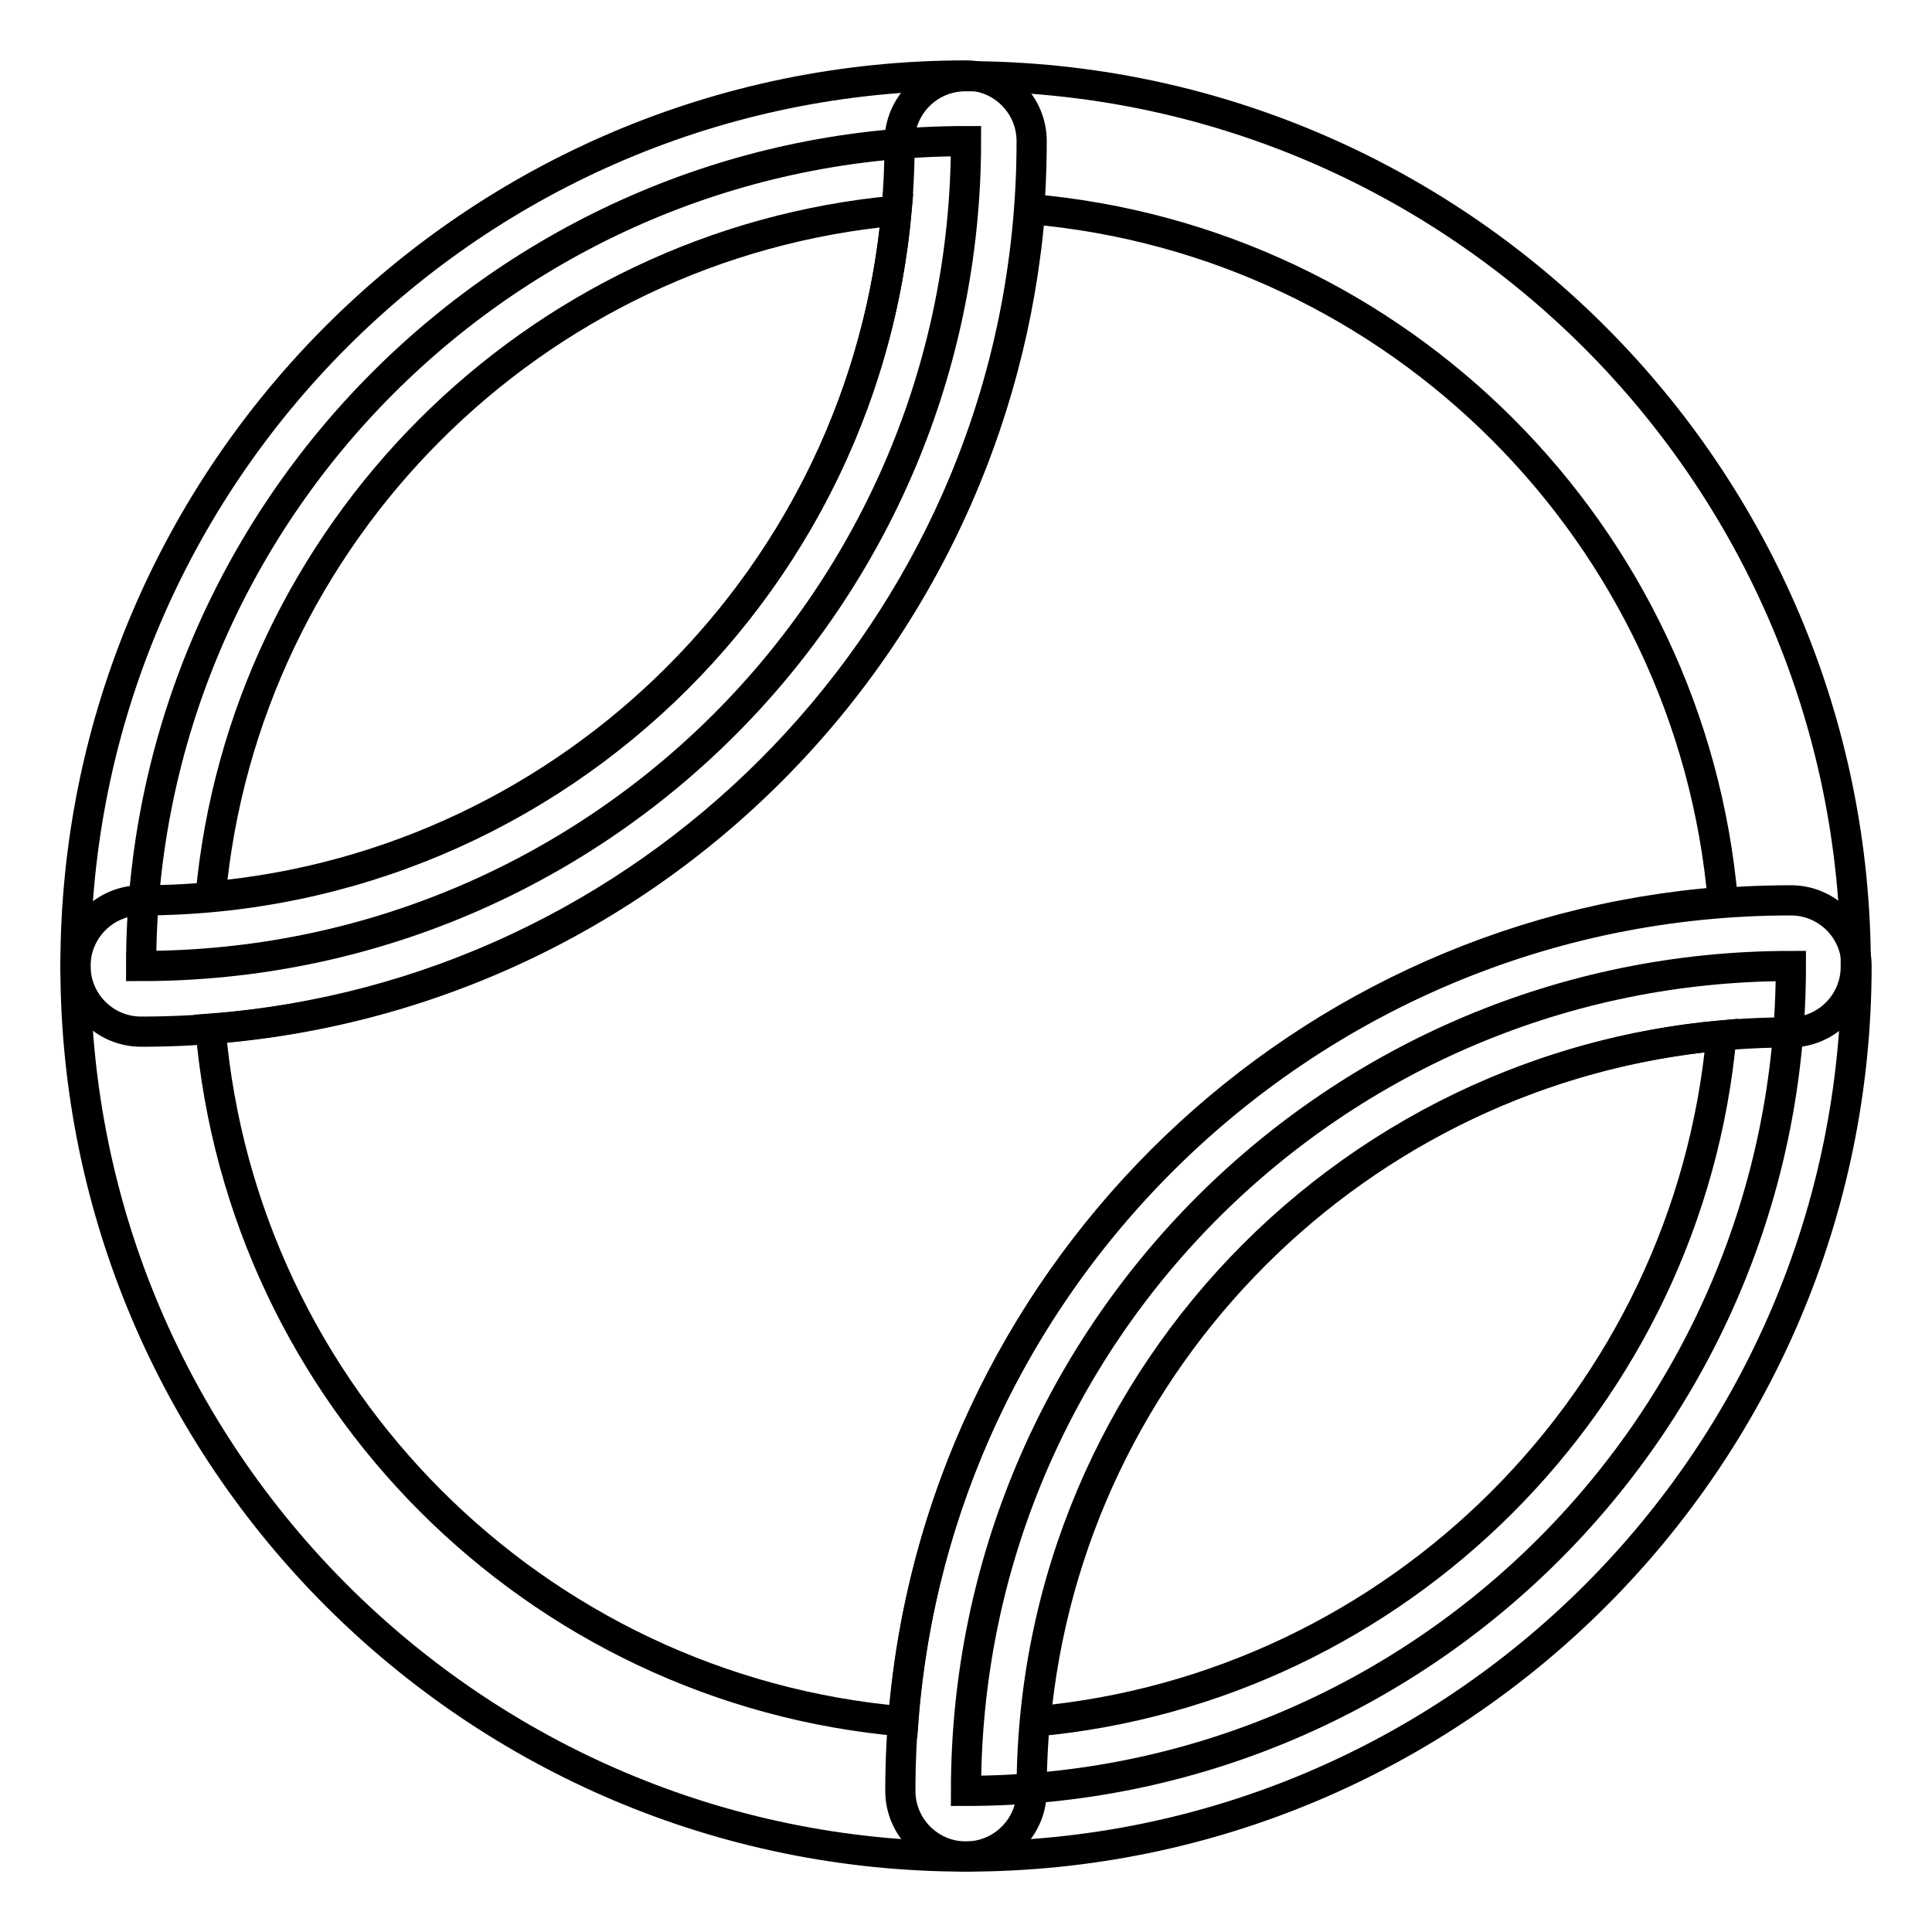
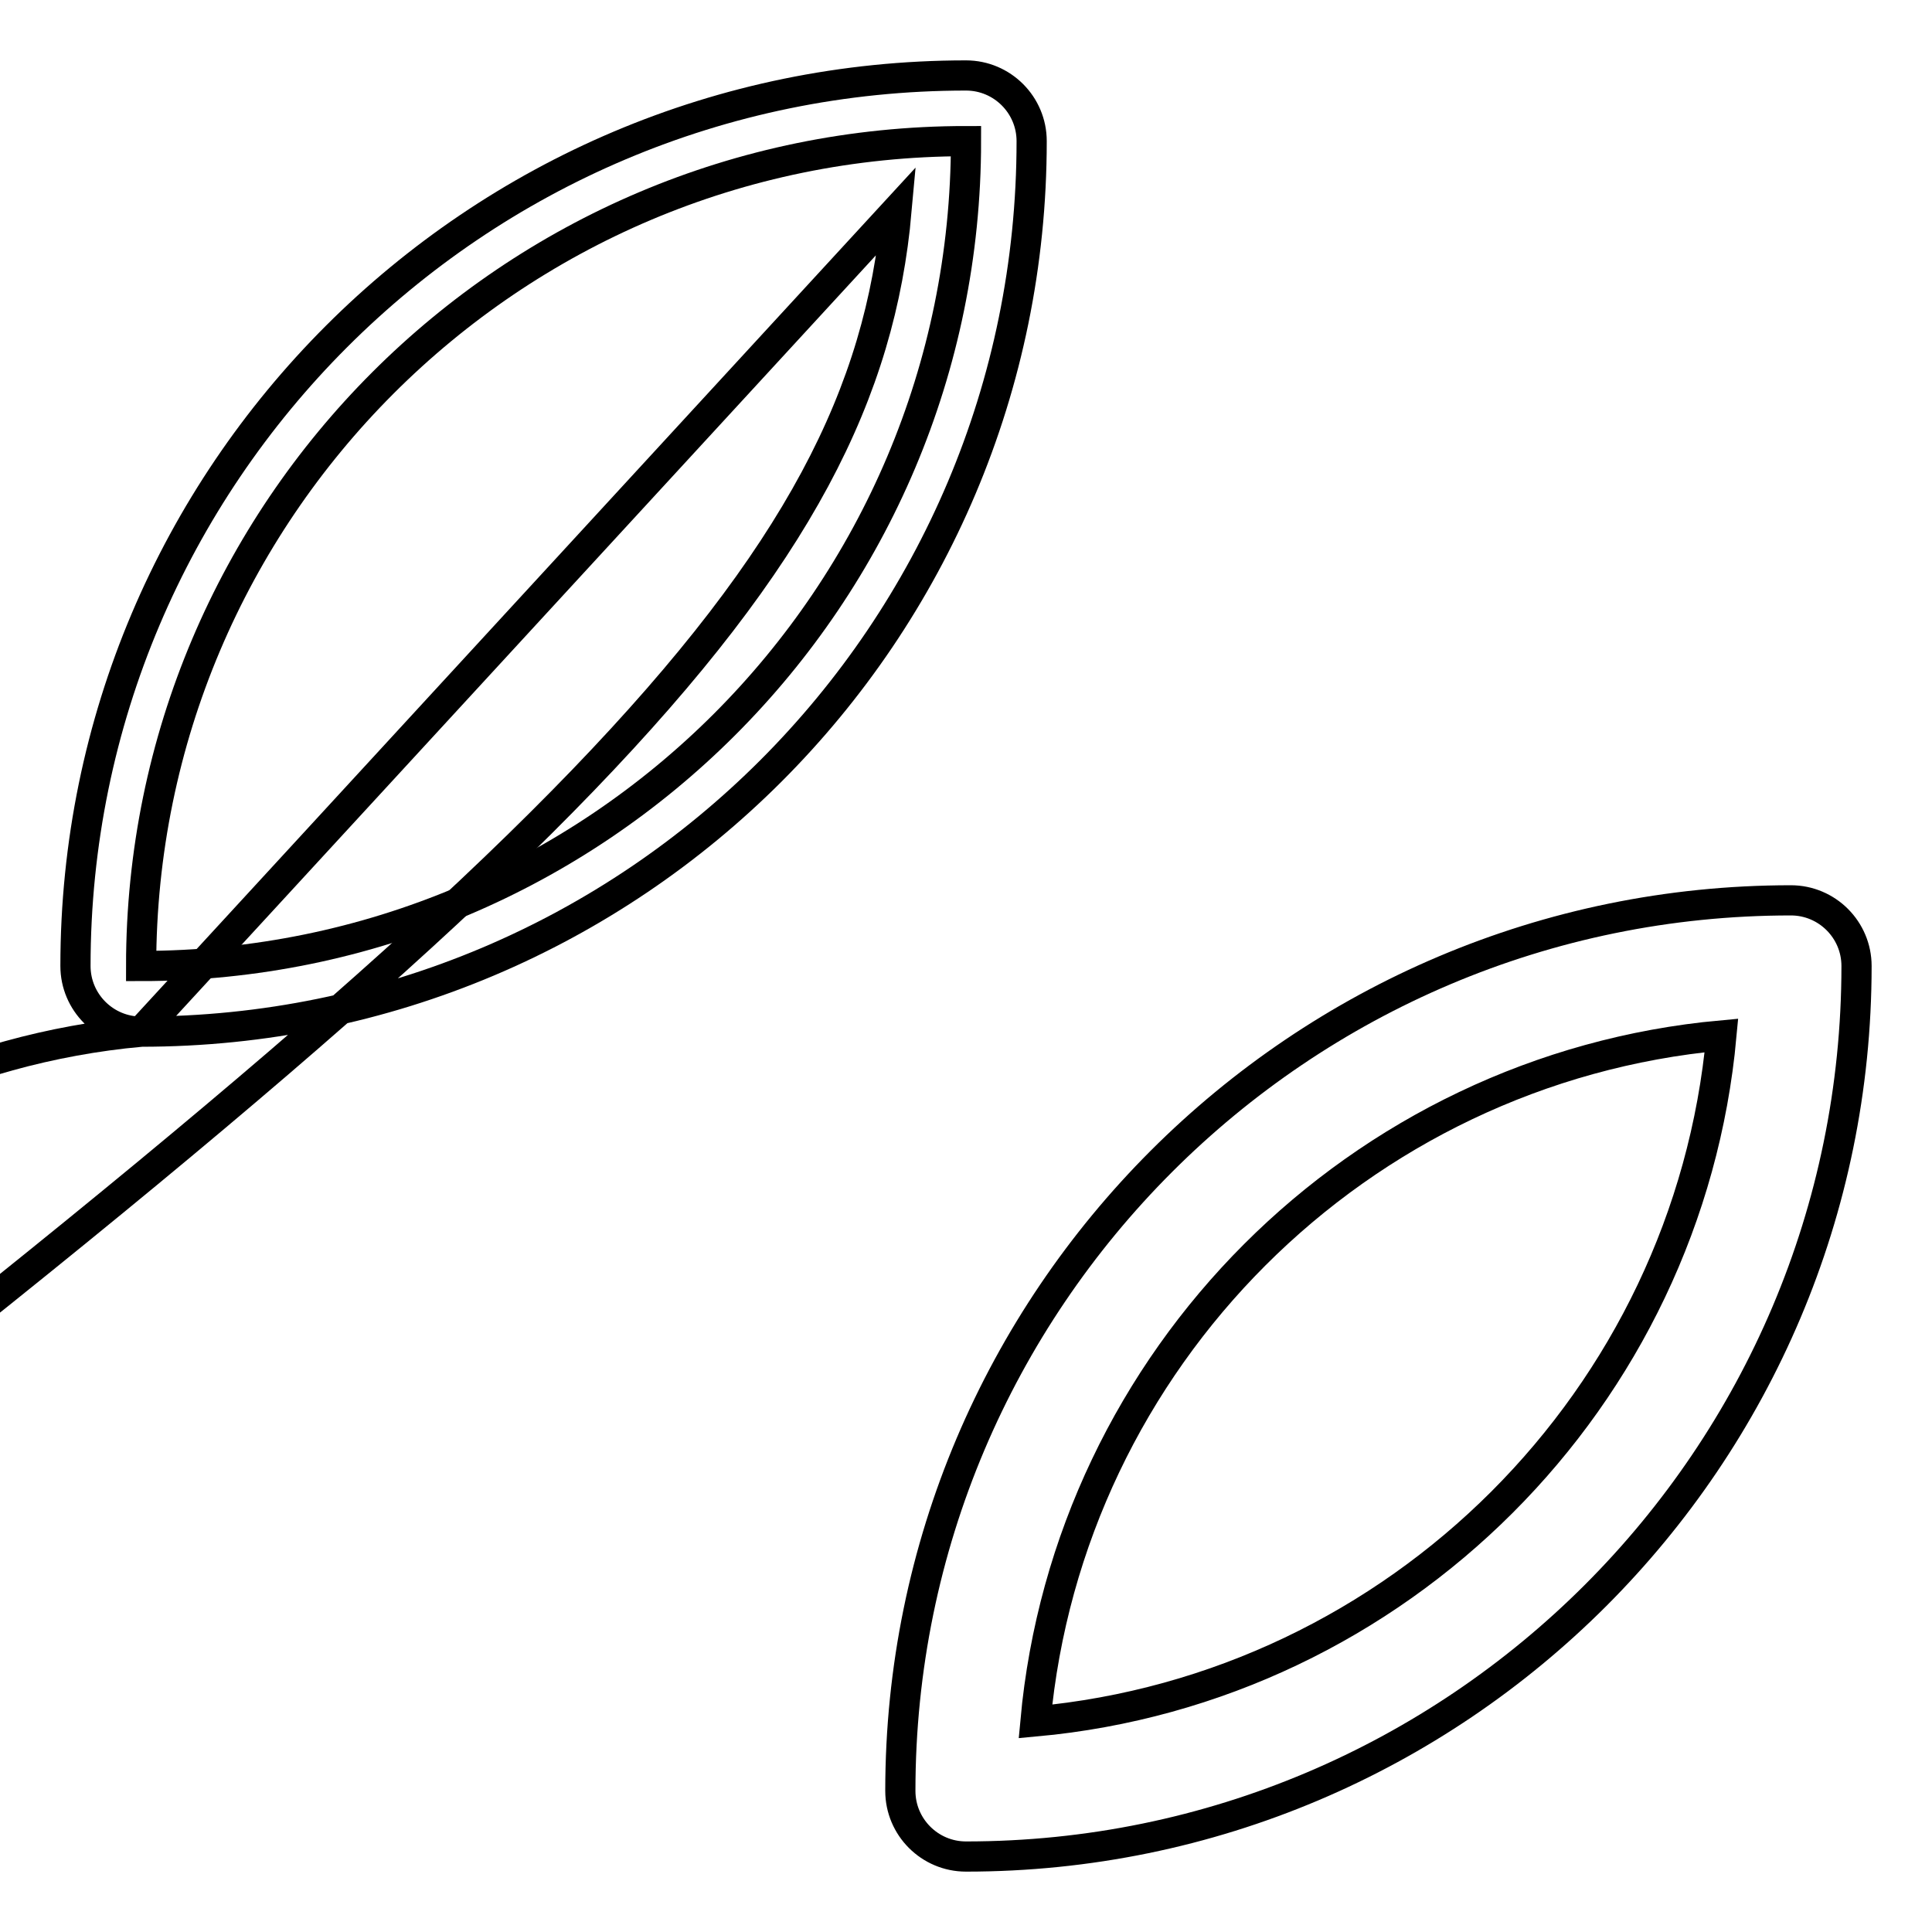
<svg xmlns="http://www.w3.org/2000/svg" version="1.1" x="0px" y="0px" viewBox="0 0 256 256" enable-background="new 0 0 256 256" xml:space="preserve">
  <g>
-     <path stroke-width="4" fill-opacity="0" stroke="#000000" d="M128,246c-65.1,0-118-52.9-118-118c0-4.8,3.9-8.7,8.7-8.7c55.5,0,100.5-45,100.5-100.5 c0-4.8,3.9-8.7,8.7-8.7c65.1,0,118,52.9,118,118c0,4.8-3.9,8.7-8.7,8.7c-55.5,0-100.5,45-100.5,100.5 C136.7,242.1,132.8,246,128,246L128,246z M27.9,136.3c4.2,48.7,43,87.6,91.8,91.8c4.4-57.9,50.7-104.2,108.6-108.6 c-4.2-48.7-43-87.6-91.8-91.8C131.9,85.6,85.6,131.9,27.9,136.3L27.9,136.3z" />
    <path stroke-width="4" fill-opacity="0" stroke="#000000" d="M128,18.7C67.7,18.7,18.7,67.7,18.7,128C79.1,128,128,79.1,128,18.7z" />
-     <path stroke-width="4" fill-opacity="0" stroke="#000000" d="M18.7,136.7c-4.8,0-8.7-3.9-8.7-8.7C10,62.9,62.9,10,128,10c4.8,0,8.7,3.9,8.7,8.7 C136.7,83.9,83.9,136.7,18.7,136.7L18.7,136.7z M118.8,27.9c-48.1,4.4-86.5,42.8-90.9,90.9C76,114.5,114.5,76,118.8,27.9z" />
-     <path stroke-width="4" fill-opacity="0" stroke="#000000" d="M237.3,128C176.9,128,128,176.9,128,237.3C188.3,237.3,237.3,188.3,237.3,128z" />
+     <path stroke-width="4" fill-opacity="0" stroke="#000000" d="M18.7,136.7c-4.8,0-8.7-3.9-8.7-8.7C10,62.9,62.9,10,128,10c4.8,0,8.7,3.9,8.7,8.7 C136.7,83.9,83.9,136.7,18.7,136.7L18.7,136.7z c-48.1,4.4-86.5,42.8-90.9,90.9C76,114.5,114.5,76,118.8,27.9z" />
    <path stroke-width="4" fill-opacity="0" stroke="#000000" d="M128,246c-4.8,0-8.7-3.9-8.7-8.7c0-65.1,52.9-118,118-118c4.8,0,8.7,3.9,8.7,8.7 C246,193.1,193.1,246,128,246z M228.1,137.2c-48.1,4.4-86.5,42.8-90.9,90.9C185.3,223.7,223.7,185.3,228.1,137.2z" />
  </g>
</svg>